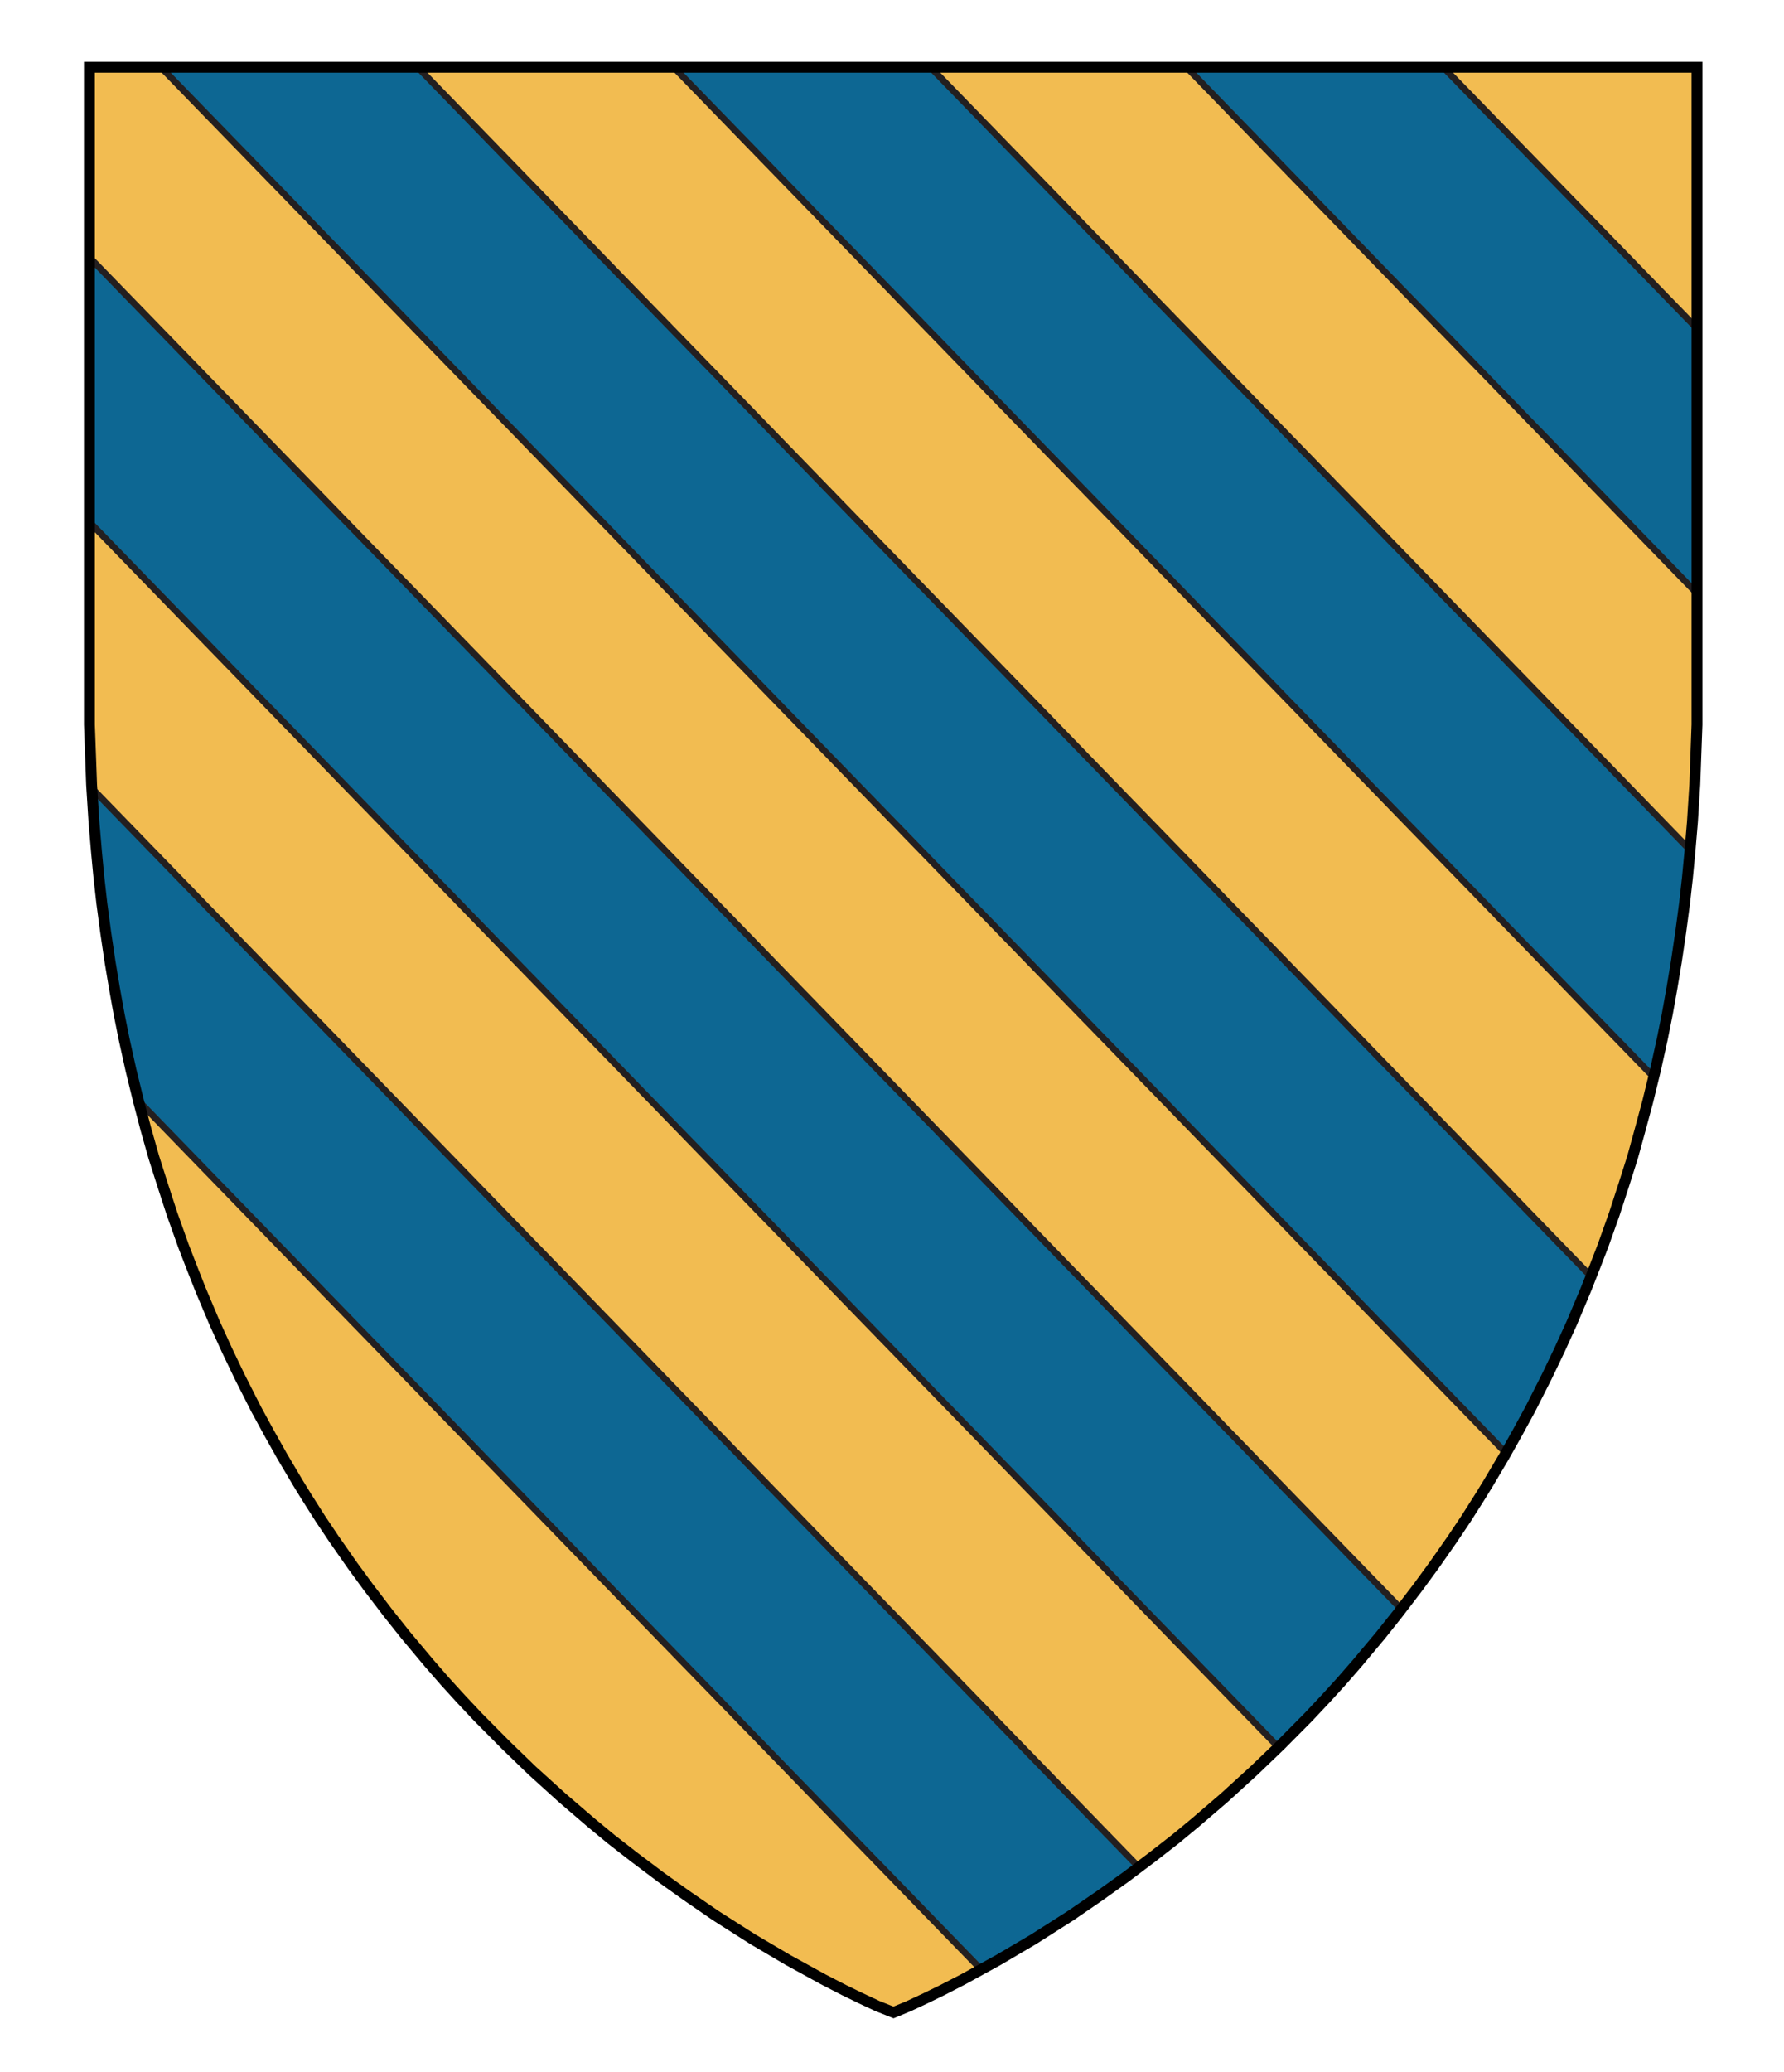
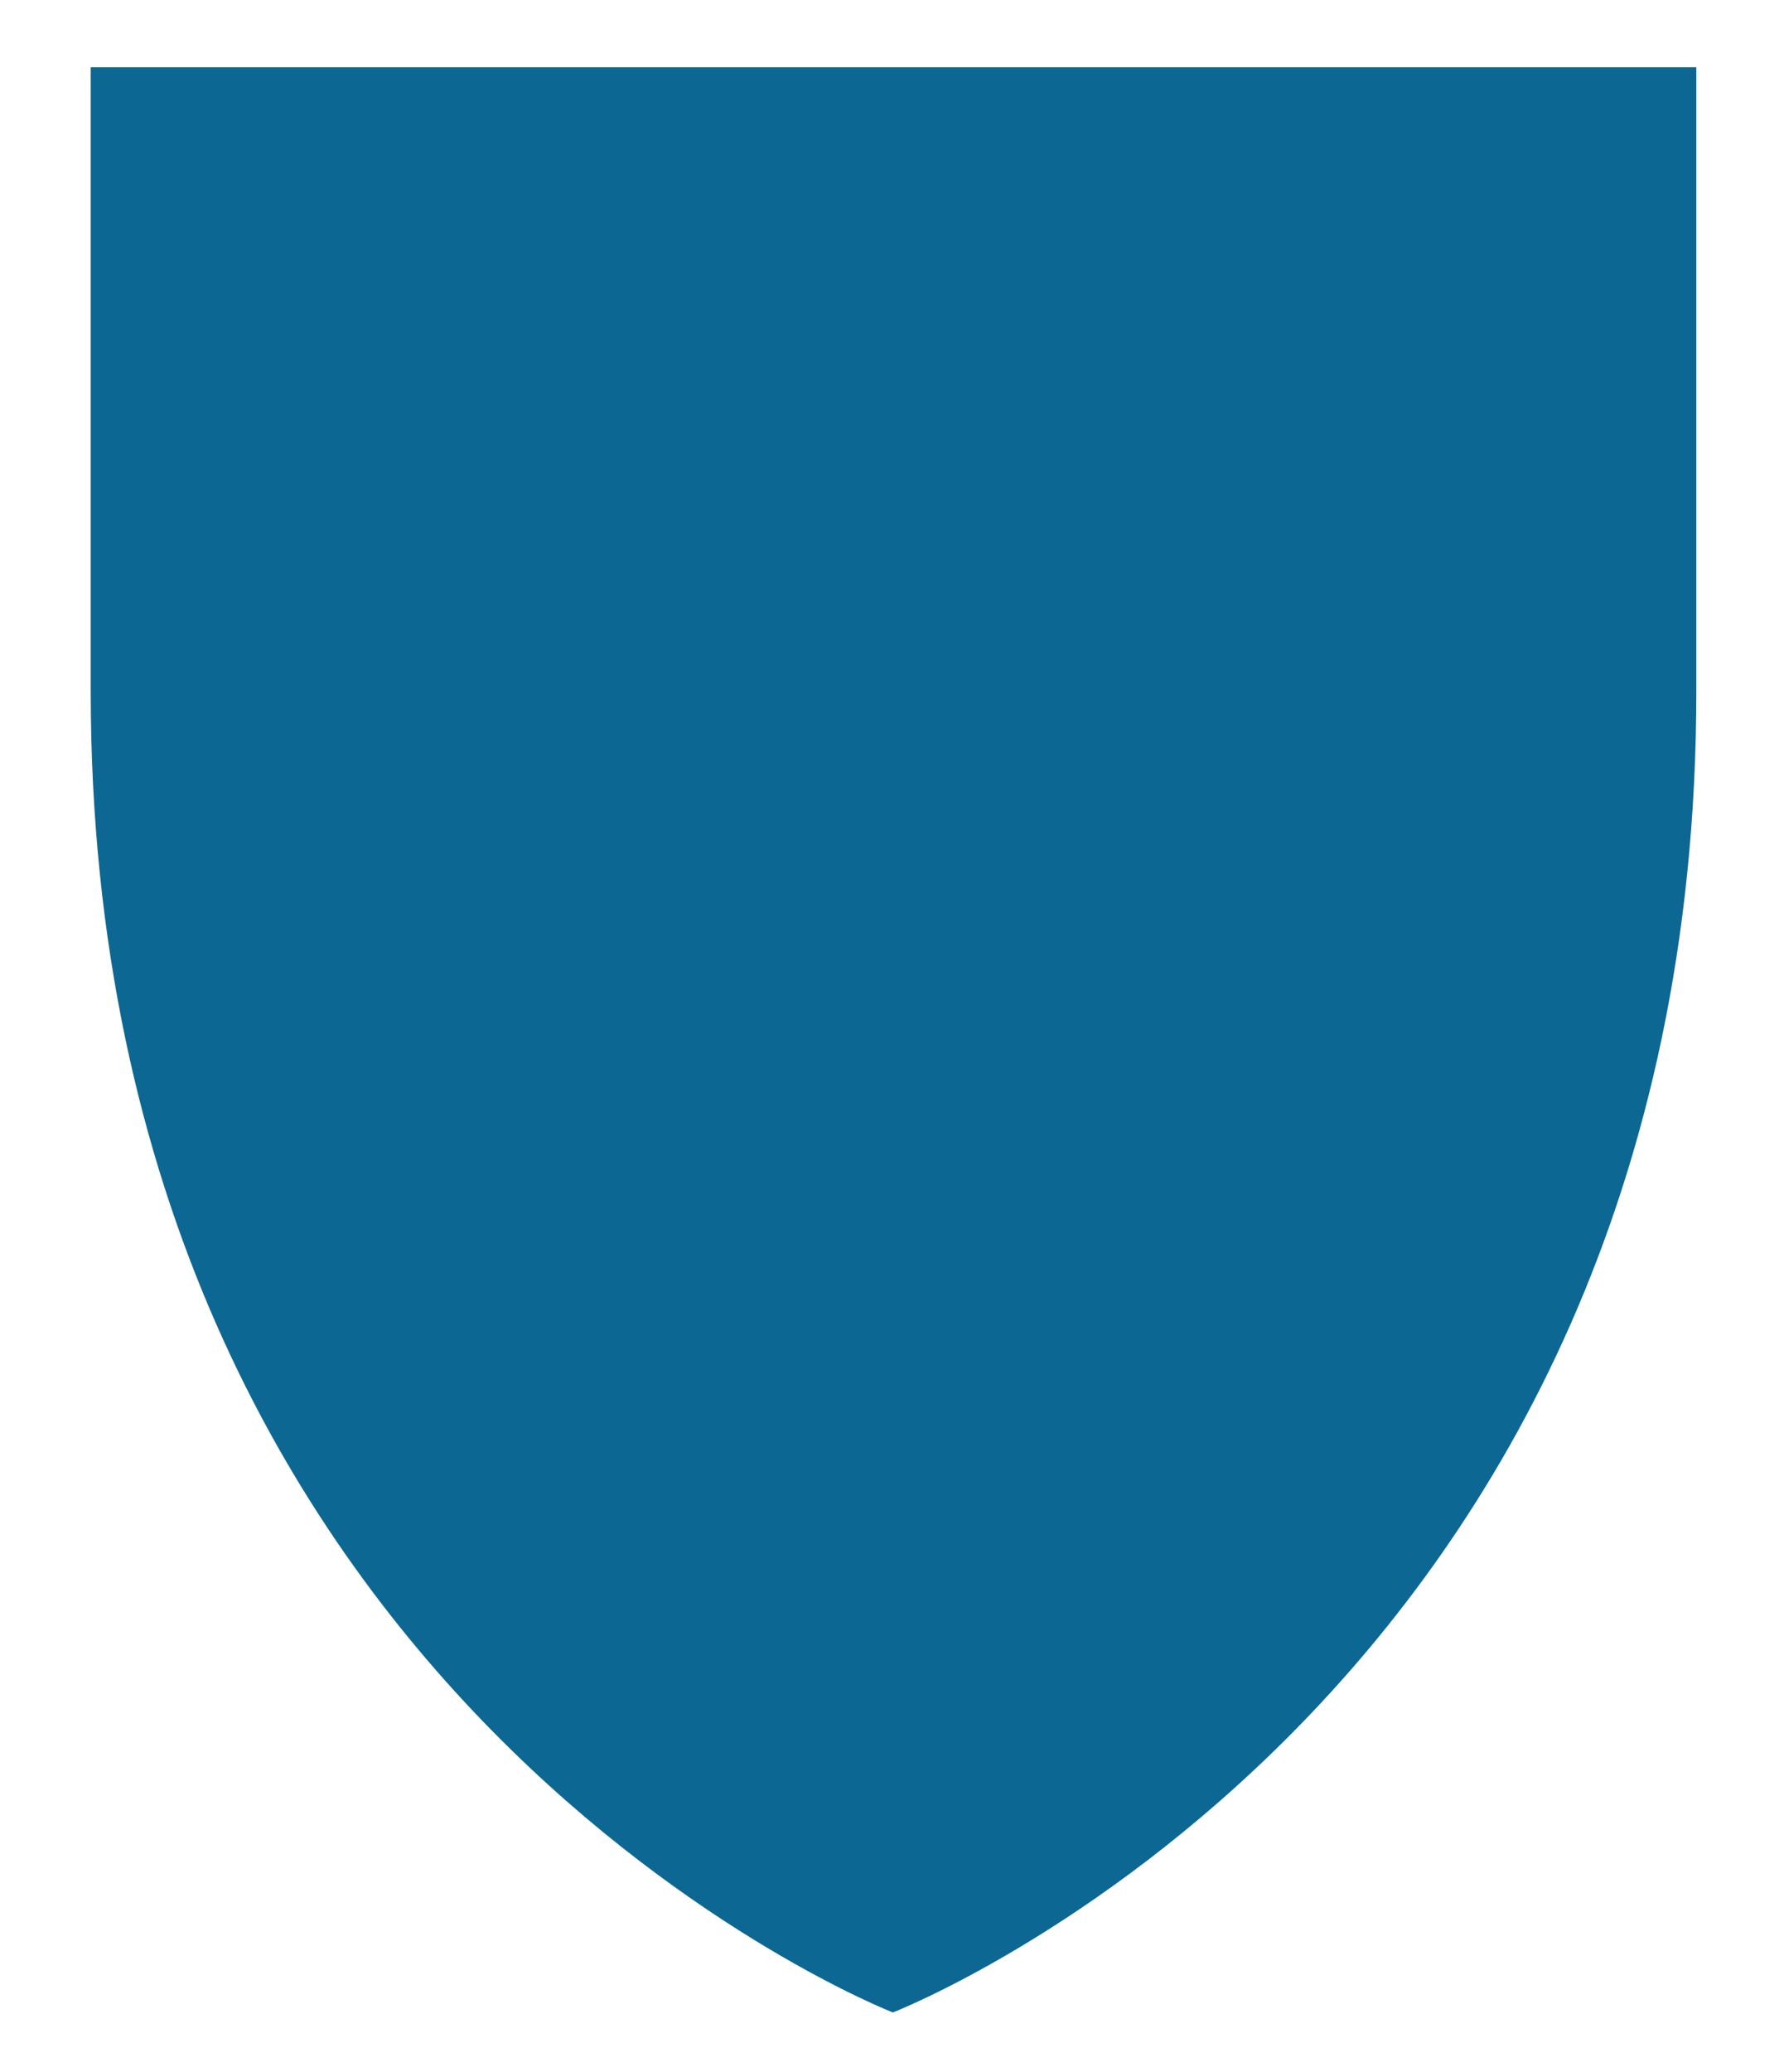
<svg xmlns="http://www.w3.org/2000/svg" version="1.1" id="Layer_1" x="0px" y="0px" width="820px" height="952px" viewBox="0 0 820 952" enable-background="new 0 0 820 952" xml:space="preserve">
  <path fill="#0D6793" d="M779.7,30.9c0,0,0,270.8,0,286.7c0,463.8-369.3,606.9-369.3,606.9S41.7,781.4,41.7,317.6  c0-15.9,0-286.7,0-286.7L779.7,30.9L779.7,30.9z" />
  <g>
-     <path fill="#F2BC51" stroke="#231F20" stroke-width="3" stroke-miterlimit="10" d="M410.4,924.6c0,0,15.7-6.1,40.6-19.8L64.4,506.5   C144.7,821.4,410.4,924.6,410.4,924.6z M663.4,30.9l116.3,119.7c0-63,0-119.7,0-119.7S663.4,30.9,663.4,30.9z M427.7,30.9   l348.8,359.3c2.1-23.3,3.1-47.5,3.1-72.6v-45.4L545.4,30.9H427.7z M41.7,317.6c0,15.4,0.4,30.5,1.2,45.2l480.5,494.9   c20.4-15.4,42.2-33.7,64.1-55.2L41.7,240.4V317.6z M41.7,30.9c0,0,0,38.8,0,87.9l602.3,620.3c16.8-21.7,33-45.5,48.1-71.7L74,30.9   H41.7z M192,30.9l539.1,555.3c11.3-28.4,21-58.9,28.7-91.7L309.7,30.9H192z" />
-   </g>
+     </g>
  <g>
-     <polygon fill="none" stroke="#000000" stroke-width="5" stroke-miterlimit="10" points="410.7,924.5 417.7,921.6 425.4,918    433.2,914.2 442.7,909.3 458.9,900.4 475.2,890.8 492,880.1 505.4,870.9 517.3,862.4 529.4,853.3 540.2,844.9 549.4,837.3    562.8,825.8 576.4,813.4 588.5,801.8 601.4,788.8 609.3,780.4 616.5,772.5 623.9,764 634.7,751.1 642.5,741.3 651.6,729.4    659,719.3 667.6,707 673.9,697.6 680.5,687.2 684.3,681 691.4,669 697.4,658.3 703.4,647.3 711,632.3 716.8,620.2 722.4,607.9    728.9,592.5 733.2,581.6 736.8,572.3 742,557.7 746.4,544.2 750.4,531.6 753.9,518.9 757.3,506.3 760.9,491.6 764.1,477.1    766.4,465.6 768.5,453.9 770.5,441.9 772.5,428.4 774.3,414.9 775.6,403.3 776.7,391.8 777.9,377.7 779,360.4 779.4,349.2    780,332.9 780,30.9 41.1,30.9 41.1,332.9 41.7,349.2 42.1,360.4 43.2,377.7 44.4,391.8 45.5,403.3 46.8,414.9 48.6,428.4    50.6,441.9 52.6,453.9 54.7,465.6 57,477.1 60.2,491.6 63.8,506.3 67.1,518.9 70.7,531.6 74.7,544.2 79.1,557.7 84.3,572.3    87.9,581.6 92.2,592.5 98.7,607.9 104.3,620.2 110.1,632.3 117.7,647.3 123.7,658.3 129.7,669 136.8,681 140.6,687.2 147.2,697.6    153.5,707 162.1,719.3 169.5,729.4 178.6,741.3 186.4,751.1 197.2,764 204.6,772.5 211.8,780.4 219.7,788.8 232.6,801.8    244.6,813.4 258.3,825.8 271.7,837.3 280.9,844.9 291.7,853.3 303.8,862.4 315.7,870.9 329.1,880.1 345.9,890.8 362.2,900.4    378.4,909.3 387.9,914.2 395.7,918 403.4,921.6  " />
-   </g>
+     </g>
</svg>